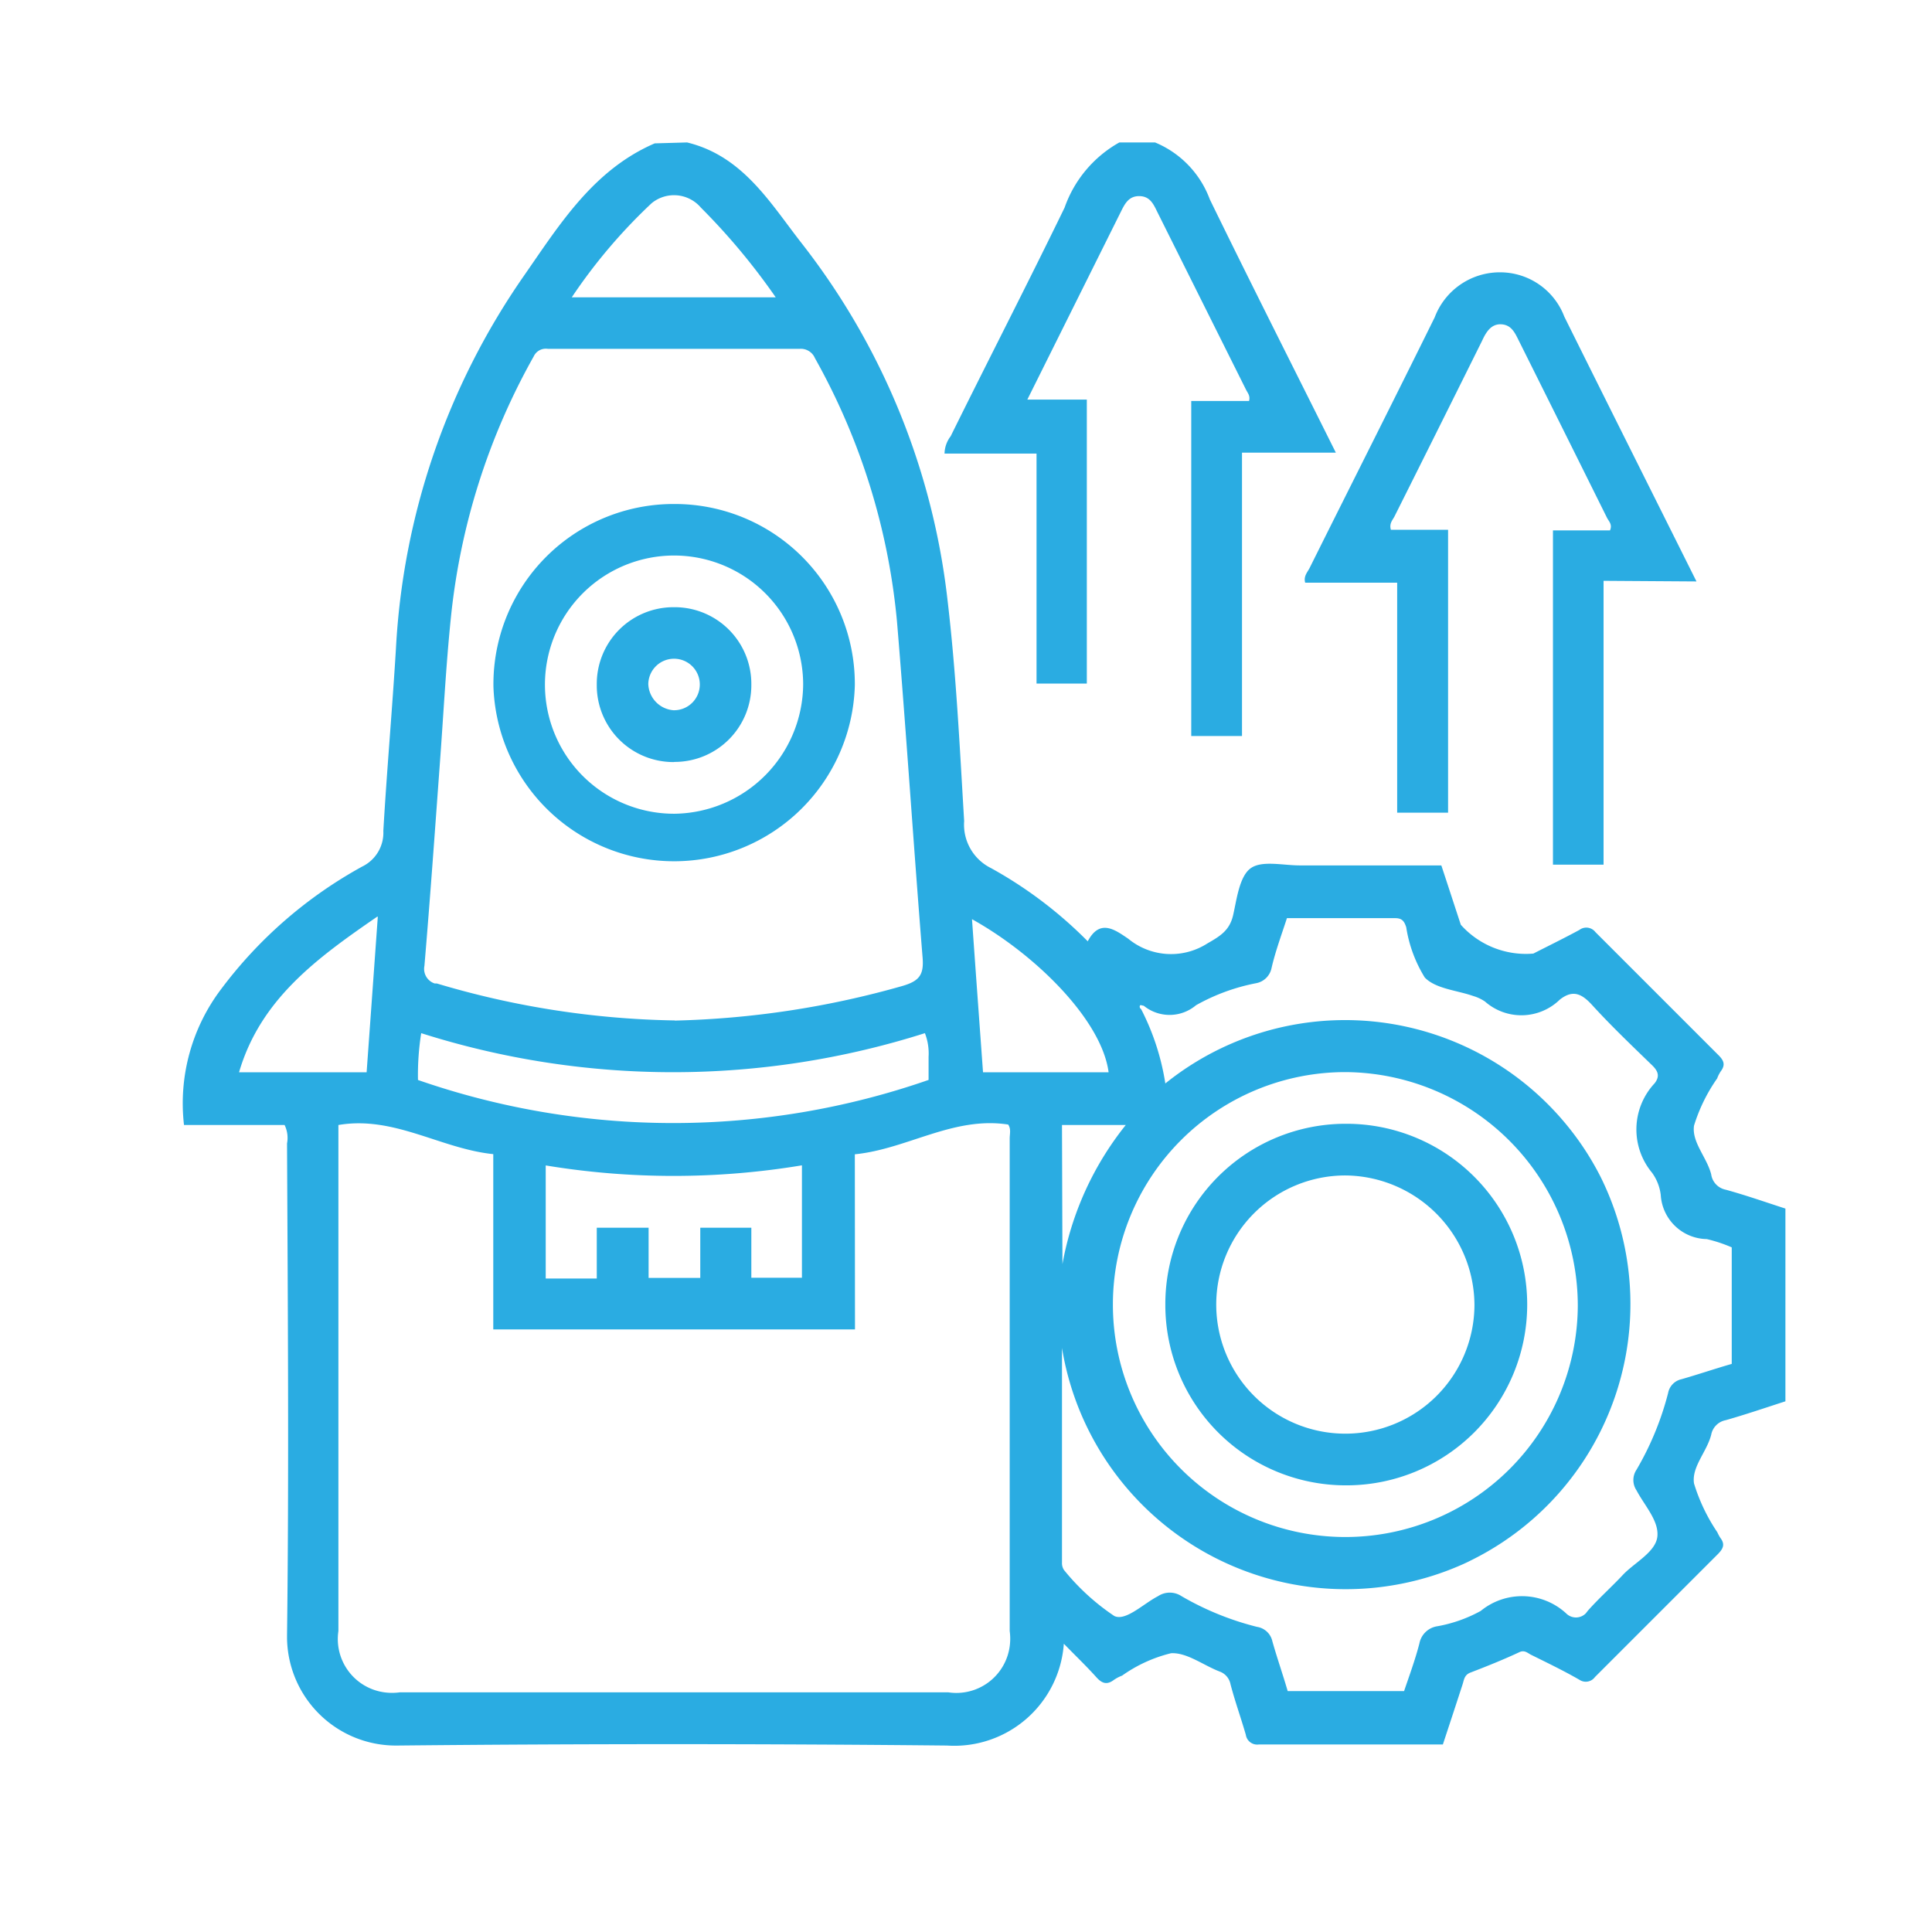
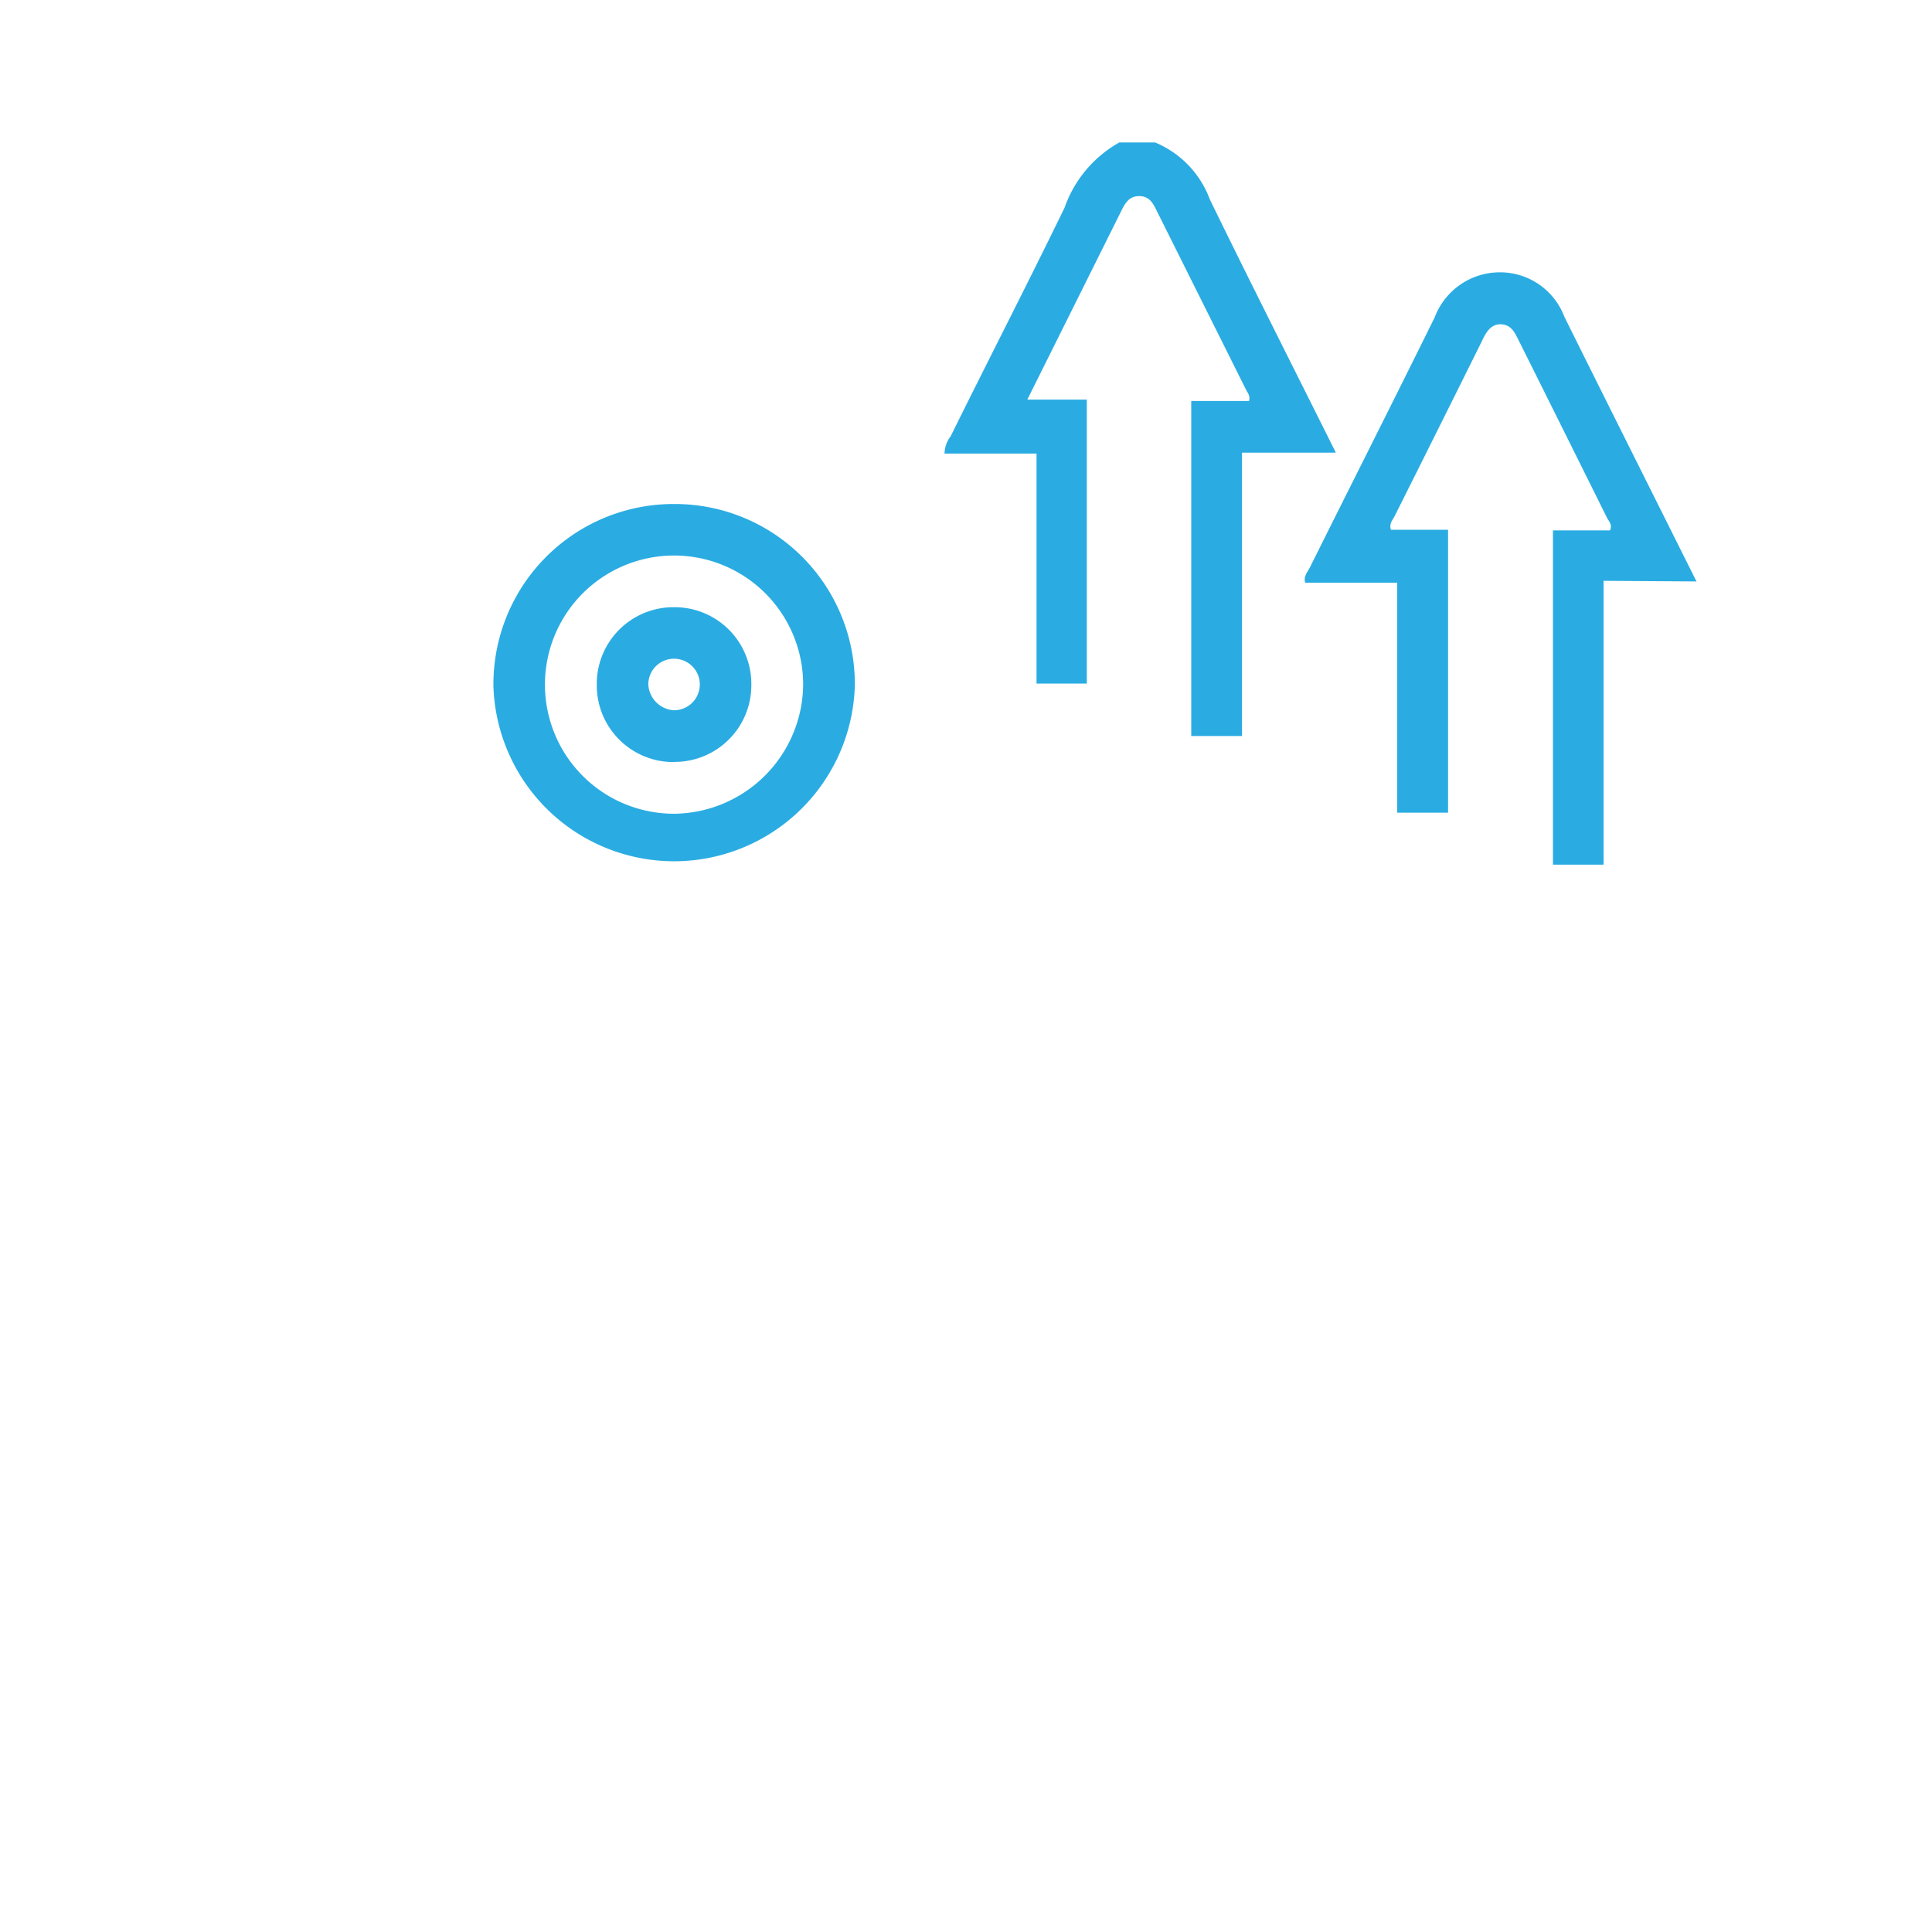
<svg xmlns="http://www.w3.org/2000/svg" id="Layer_1" data-name="Layer 1" viewBox="0 0 126 126">
  <g id="dKsGwU.tif">
    <g id="Group_519" data-name="Group 519">
-       <path id="Path_2307" data-name="Path 2307" d="M44.81,9.29c3.62.88,5.39,3.9,7.43,6.52a46.21,46.21,0,0,1,9.55,23.28c.57,4.8.8,9.64,1.09,14.46a3.16,3.16,0,0,0,1.76,3.07,27.67,27.67,0,0,1,6.3,4.77c.79-1.5,1.78-.75,2.64-.17a4.39,4.39,0,0,0,5.16.31c.84-.48,1.45-.85,1.68-1.84s.4-2.52,1.14-3.06,2.14-.18,3.26-.19H94c.43,1.3.85,2.59,1.27,3.87A5.69,5.69,0,0,0,100,62.19c1-.51,2-1,3-1.54a.75.75,0,0,1,1.05.14l0,0q4,4,8,8c.36.35.5.64.18,1.07a2.08,2.08,0,0,0-.24.47,11,11,0,0,0-1.51,3.08c-.16,1.08.84,2.07,1.12,3.18a1.19,1.19,0,0,0,.95,1c1.31.36,2.59.81,3.89,1.23V91.39c-1.3.42-2.59.86-3.89,1.23a1.19,1.19,0,0,0-.95.95c-.28,1.11-1.29,2.1-1.12,3.18A11.87,11.87,0,0,0,112,99.93a2.64,2.64,0,0,0,.2.37c.32.42.18.71-.18,1.07q-4,4-8,8a.74.74,0,0,1-1,.19l0,0c-1-.58-2.1-1.11-3.17-1.64-.22-.11-.42-.33-.76-.17-1,.47-2.12.92-3.19,1.33-.42.16-.42.5-.53.82-.42,1.29-.84,2.57-1.27,3.87-4,0-8,0-12,0a.75.75,0,0,1-.85-.63v0c-.32-1.11-.71-2.19-1-3.3a1.1,1.1,0,0,0-.69-.82c-1.08-.41-2.15-1.26-3.19-1.2a9.33,9.33,0,0,0-3.19,1.46,2.42,2.42,0,0,0-.55.29c-.47.35-.8.19-1.15-.21-.65-.72-1.35-1.39-2.1-2.16a7.16,7.16,0,0,1-7.61,6.64q-17.93-.18-35.88,0a7.1,7.1,0,0,1-7.17-7v-.18c.13-10.69.05-21.39,0-32.09a1.91,1.91,0,0,0-.16-1.2H12a12.34,12.34,0,0,1,2.42-8.86,28.79,28.79,0,0,1,9.21-8A2.45,2.45,0,0,0,25,54.19c.23-3.95.58-7.9.82-11.85A46.89,46.89,0,0,1,34.16,18c2.33-3.35,4.53-6.92,8.54-8.65Zm29.78,56.3c-.09,0-.22-.08-.25,0s0,.17.08.22A15.91,15.91,0,0,1,76,70.66a18.69,18.69,0,0,1,26.29,2.85,18.43,18.43,0,0,1,2.1,3.25,18.64,18.64,0,0,1-8.45,25c-.27.14-.54.26-.82.38A18.75,18.75,0,0,1,69.26,87.91q0,7,0,14a.81.81,0,0,0,.13.48,14.81,14.81,0,0,0,3.28,3c.74.36,1.9-.8,2.85-1.29a1.39,1.39,0,0,1,1.54,0,18.9,18.9,0,0,0,4.92,2,1.21,1.21,0,0,1,1,.94c.31,1.1.69,2.18,1,3.25h7.59c.34-1,.73-2.06,1-3.11a1.4,1.4,0,0,1,1.17-1.12,9.2,9.2,0,0,0,2.83-1,4.25,4.25,0,0,1,5.57.16.9.9,0,0,0,1.28,0l.14-.18c.72-.81,1.54-1.54,2.28-2.33s2.15-1.49,2.25-2.51-.83-2-1.36-3a1.21,1.21,0,0,1,0-1.35,19.46,19.46,0,0,0,2.06-5,1.13,1.13,0,0,1,.87-.9c1.11-.32,2.2-.69,3.28-1v-7.6a9.44,9.44,0,0,0-1.63-.54,3.06,3.06,0,0,1-3-2.88,3.1,3.1,0,0,0-.57-1.45,4.41,4.41,0,0,1,.17-5.83c.39-.5.19-.85-.23-1.24-1.31-1.27-2.63-2.53-3.86-3.88-.67-.73-1.25-1-2.09-.34a3.59,3.59,0,0,1-4.88.13,2.65,2.65,0,0,0-.76-.36c-1.08-.38-2.46-.47-3.17-1.21a8.79,8.79,0,0,1-1.21-3.28c-.12-.36-.25-.59-.71-.59-2.35,0-4.69,0-7.07,0-.36,1.11-.75,2.16-1,3.24a1.26,1.26,0,0,1-1,1A13,13,0,0,0,78,65.56,2.67,2.67,0,0,1,74.59,65.59ZM55.76,86.7H32.17V75.27c-3.43-.35-6.47-2.52-10.1-1.9v33a3.51,3.51,0,0,0,3,4,3.69,3.69,0,0,0,1,0H61.85a3.51,3.51,0,0,0,4-3,3.69,3.69,0,0,0,0-1V74.25c0-.3.1-.62-.1-.91-3.58-.55-6.58,1.6-10,1.94ZM44,66.56A59.1,59.1,0,0,0,58.86,64.3c1.09-.32,1.4-.72,1.31-1.84-.59-7.31-1.06-14.62-1.67-21.92a43.23,43.23,0,0,0-5.35-17.18,1,1,0,0,0-1-.61q-8.2,0-16.42,0a.87.87,0,0,0-.92.49,43.77,43.77,0,0,0-5.4,17c-.33,3.2-.49,6.43-.73,9.64-.32,4.37-.63,8.74-1,13.11a1,1,0,0,0,.67,1.15l.14,0A57.17,57.17,0,0,0,44,66.55Zm43.73,3.36A15.16,15.16,0,1,0,102.9,85.15,15.25,15.25,0,0,0,87.77,69.92Zm-60.48.51a50.72,50.72,0,0,0,33.31,0c0-.54,0-1,0-1.51a3.66,3.66,0,0,0-.24-1.54,54.25,54.25,0,0,1-32.85,0,17.48,17.48,0,0,0-.21,3.07ZM35.59,76v7.38h3.33V80.07H42.3v3.27h3.37V80.07H49v3.26h3.3V76a51.17,51.17,0,0,1-16.75,0Zm15-56.61a42.65,42.65,0,0,0-4.88-5.85,2.3,2.3,0,0,0-3.22-.28,35.38,35.38,0,0,0-5.2,6.13Zm-26,40.4c-3.92,2.7-7.6,5.37-9,10.14h8.32c.24-3.33.48-6.64.73-10.15Zm38.8.14c.24,3.39.48,6.69.72,10H72.3c-.45-3.42-4.8-7.71-8.94-10Zm5.9,22.51a20.25,20.25,0,0,1,4.13-9.07H69.26Z" style="fill:#2aace2" />
      <path id="Path_2308" data-name="Path 2308" d="M75.33,9.29A6.43,6.43,0,0,1,78.9,13c2.57,5.27,5.22,10.51,7.84,15.76l.38.76H81V48H77.69V26.15h3.77c.09-.34-.09-.52-.2-.74q-2.9-5.81-5.8-11.62c-.25-.52-.49-1-1.17-1s-.93.5-1.18,1L67,26.06h3.88V44.58H67.6v-15h-6a1.92,1.92,0,0,1,.4-1.13c2.47-5,5-9.91,7.43-14.91A7.85,7.85,0,0,1,73,9.29Z" style="fill:#2aace2" />
      <path id="Path_2309" data-name="Path 2309" d="M104.58,37.88V56.39h-3.3V34.59H105c.17-.39-.08-.59-.2-.83Q101.94,28,99.06,22.23c-.25-.5-.48-1.05-1.16-1.08s-1,.55-1.25,1.09Q93.79,28,90.94,33.69c-.12.23-.35.45-.23.86h3.73V53H91.12V38h-6c-.12-.44.17-.7.31-1,2.71-5.44,5.45-10.86,8.14-16.31a4.54,4.54,0,0,1,4.21-2.93,4.48,4.48,0,0,1,4.24,2.89c2.84,5.72,5.71,11.44,8.62,17.27Z" style="fill:#2aace2" />
      <path id="Path_2310" data-name="Path 2310" d="M32.18,44.68a11.75,11.75,0,0,1,11.7-11.81H44A11.74,11.74,0,0,1,55.75,44.59v.09a11.79,11.79,0,0,1-23.57.08Zm20.2,0A8.42,8.42,0,1,0,44,53.07,8.5,8.5,0,0,0,52.38,44.63Z" style="fill:#2aace2" />
-       <path id="Path_2311" data-name="Path 2311" d="M87.74,96.87A11.77,11.77,0,0,1,76,85.12V85A11.76,11.76,0,0,1,87.73,73.29h.08a11.79,11.79,0,0,1,0,23.58Zm0-20.21a8.42,8.42,0,1,0,8.42,8.44,8.49,8.49,0,0,0-8.42-8.44Z" style="fill:#2aace2" />
      <path id="Path_2312" data-name="Path 2312" d="M43.92,49.7a5,5,0,0,1-5-5V44.6a5,5,0,0,1,5-5H44a5,5,0,0,1,5,5v.09a5,5,0,0,1-5,5Zm0-3.38a1.68,1.68,0,1,0-1.64-1.71,1.78,1.78,0,0,0,1.64,1.71Z" style="fill:#2aace2" />
    </g>
  </g>
</svg>